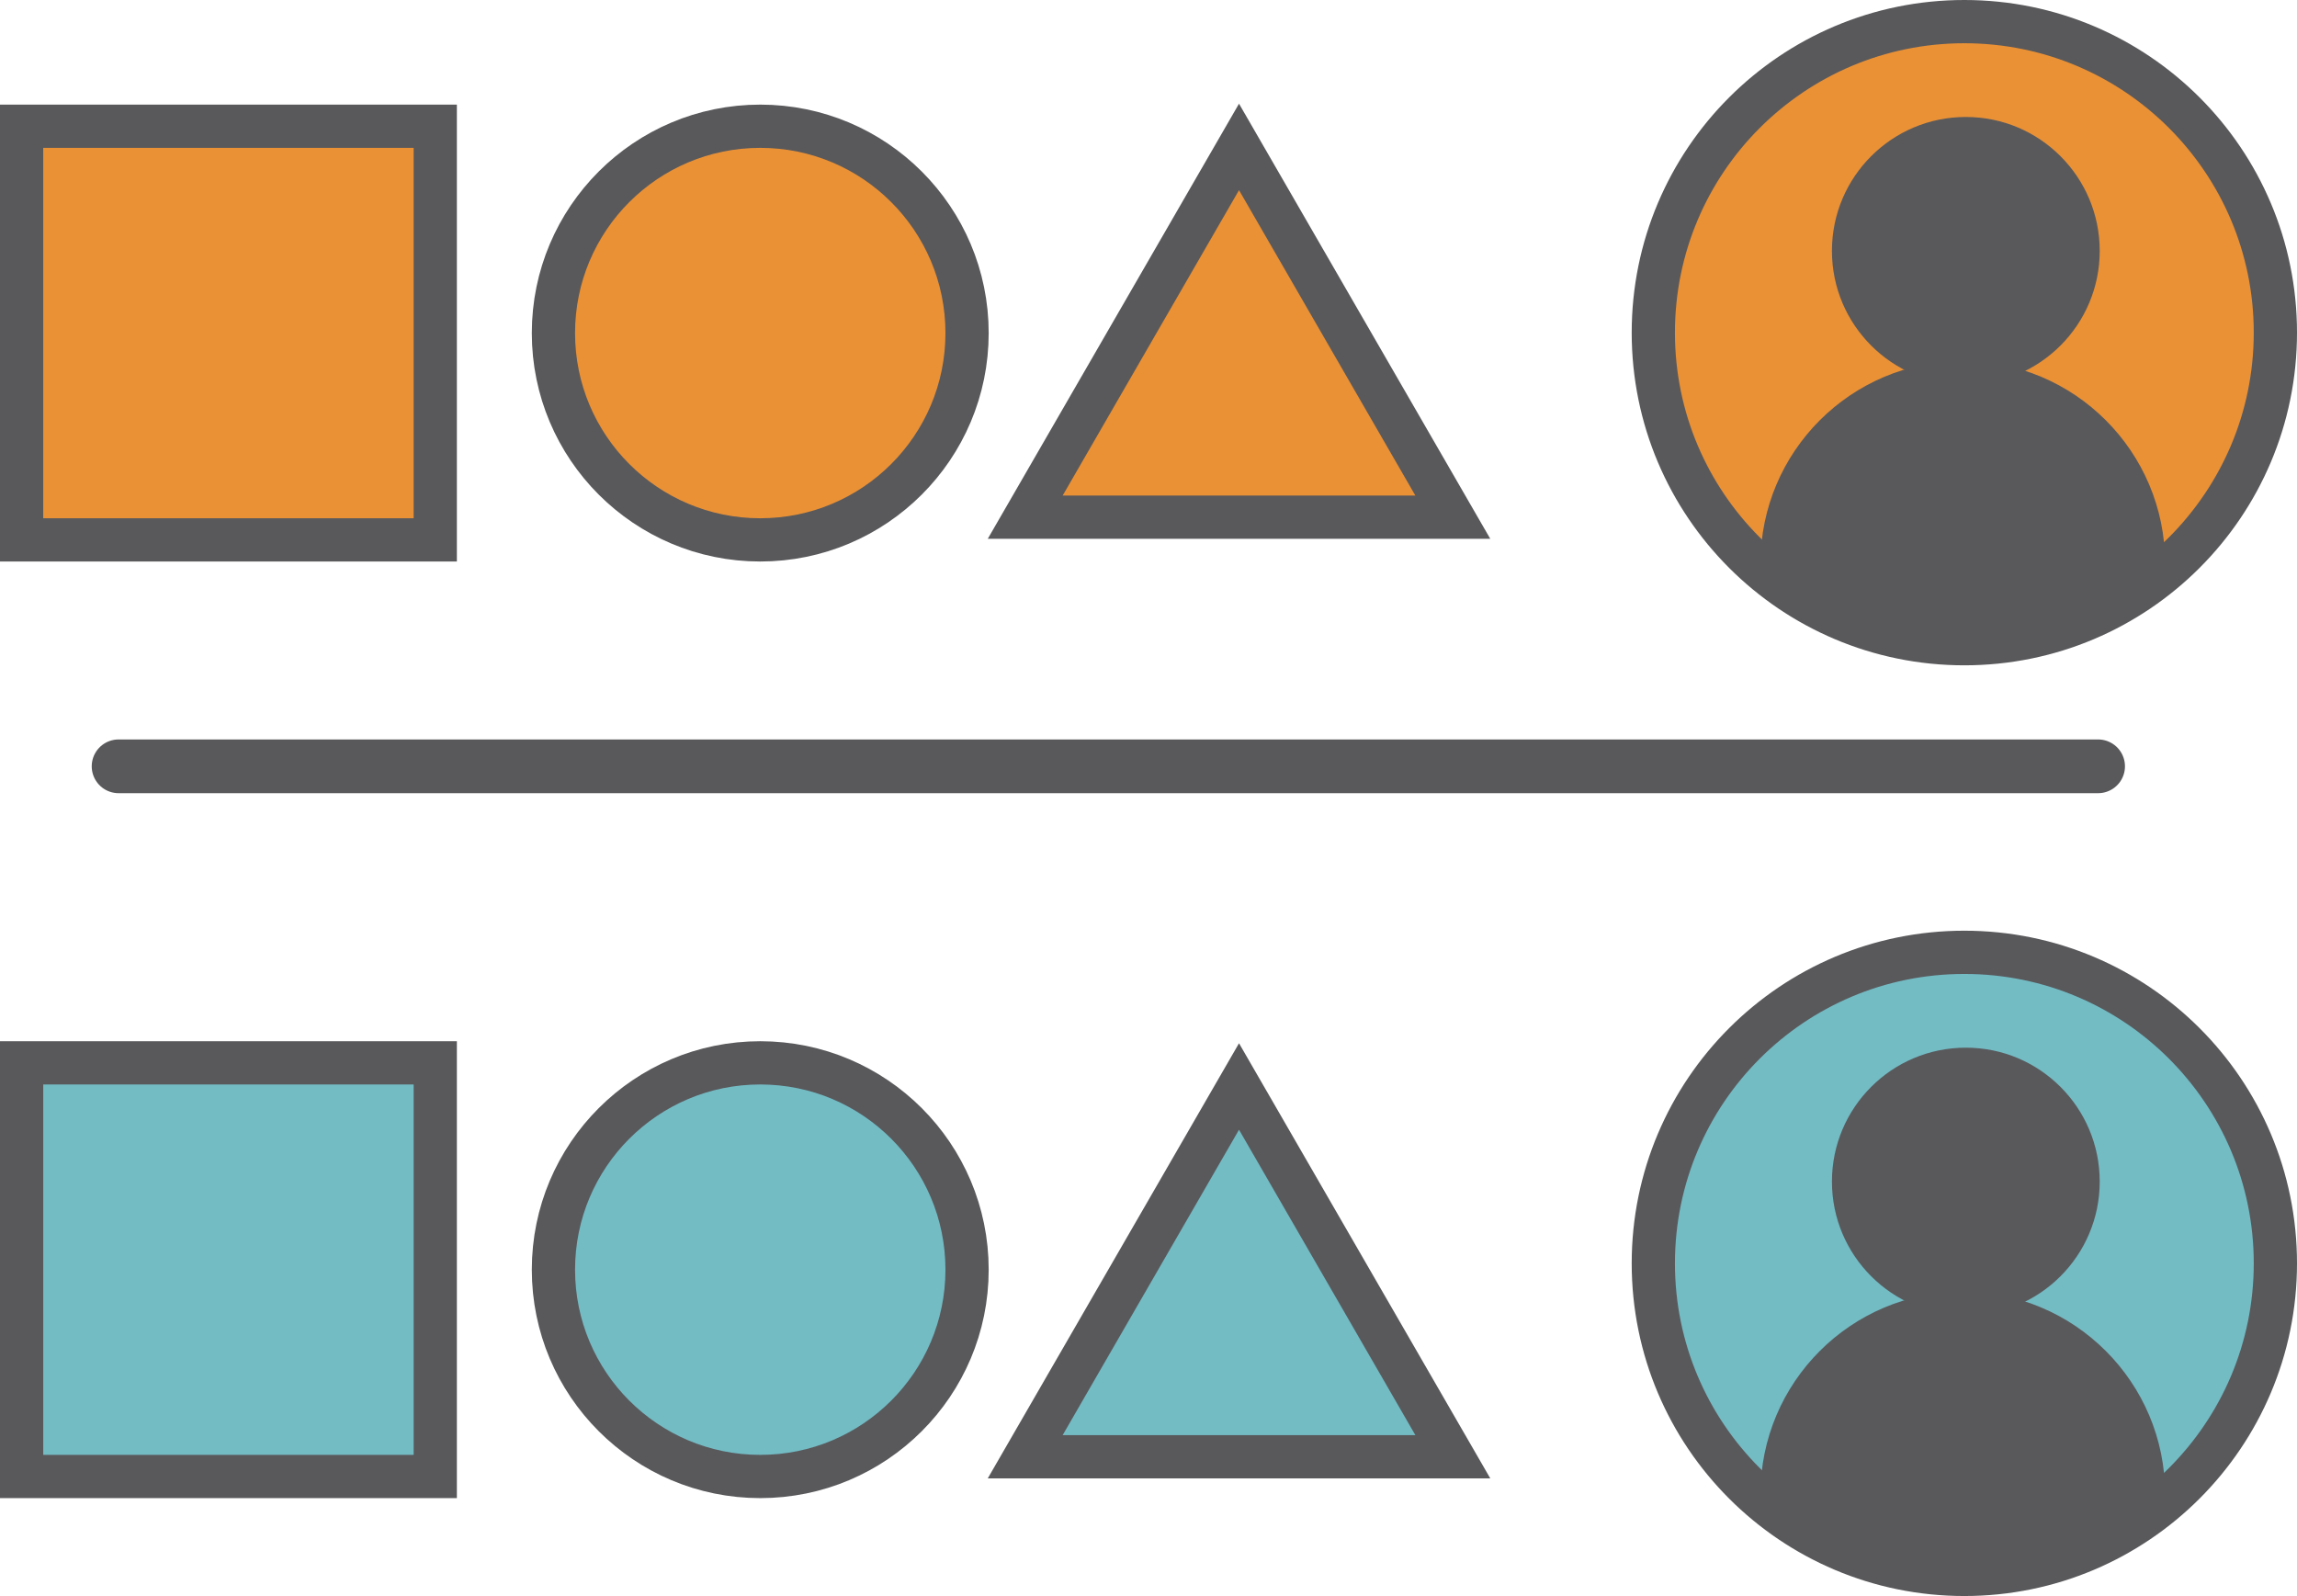
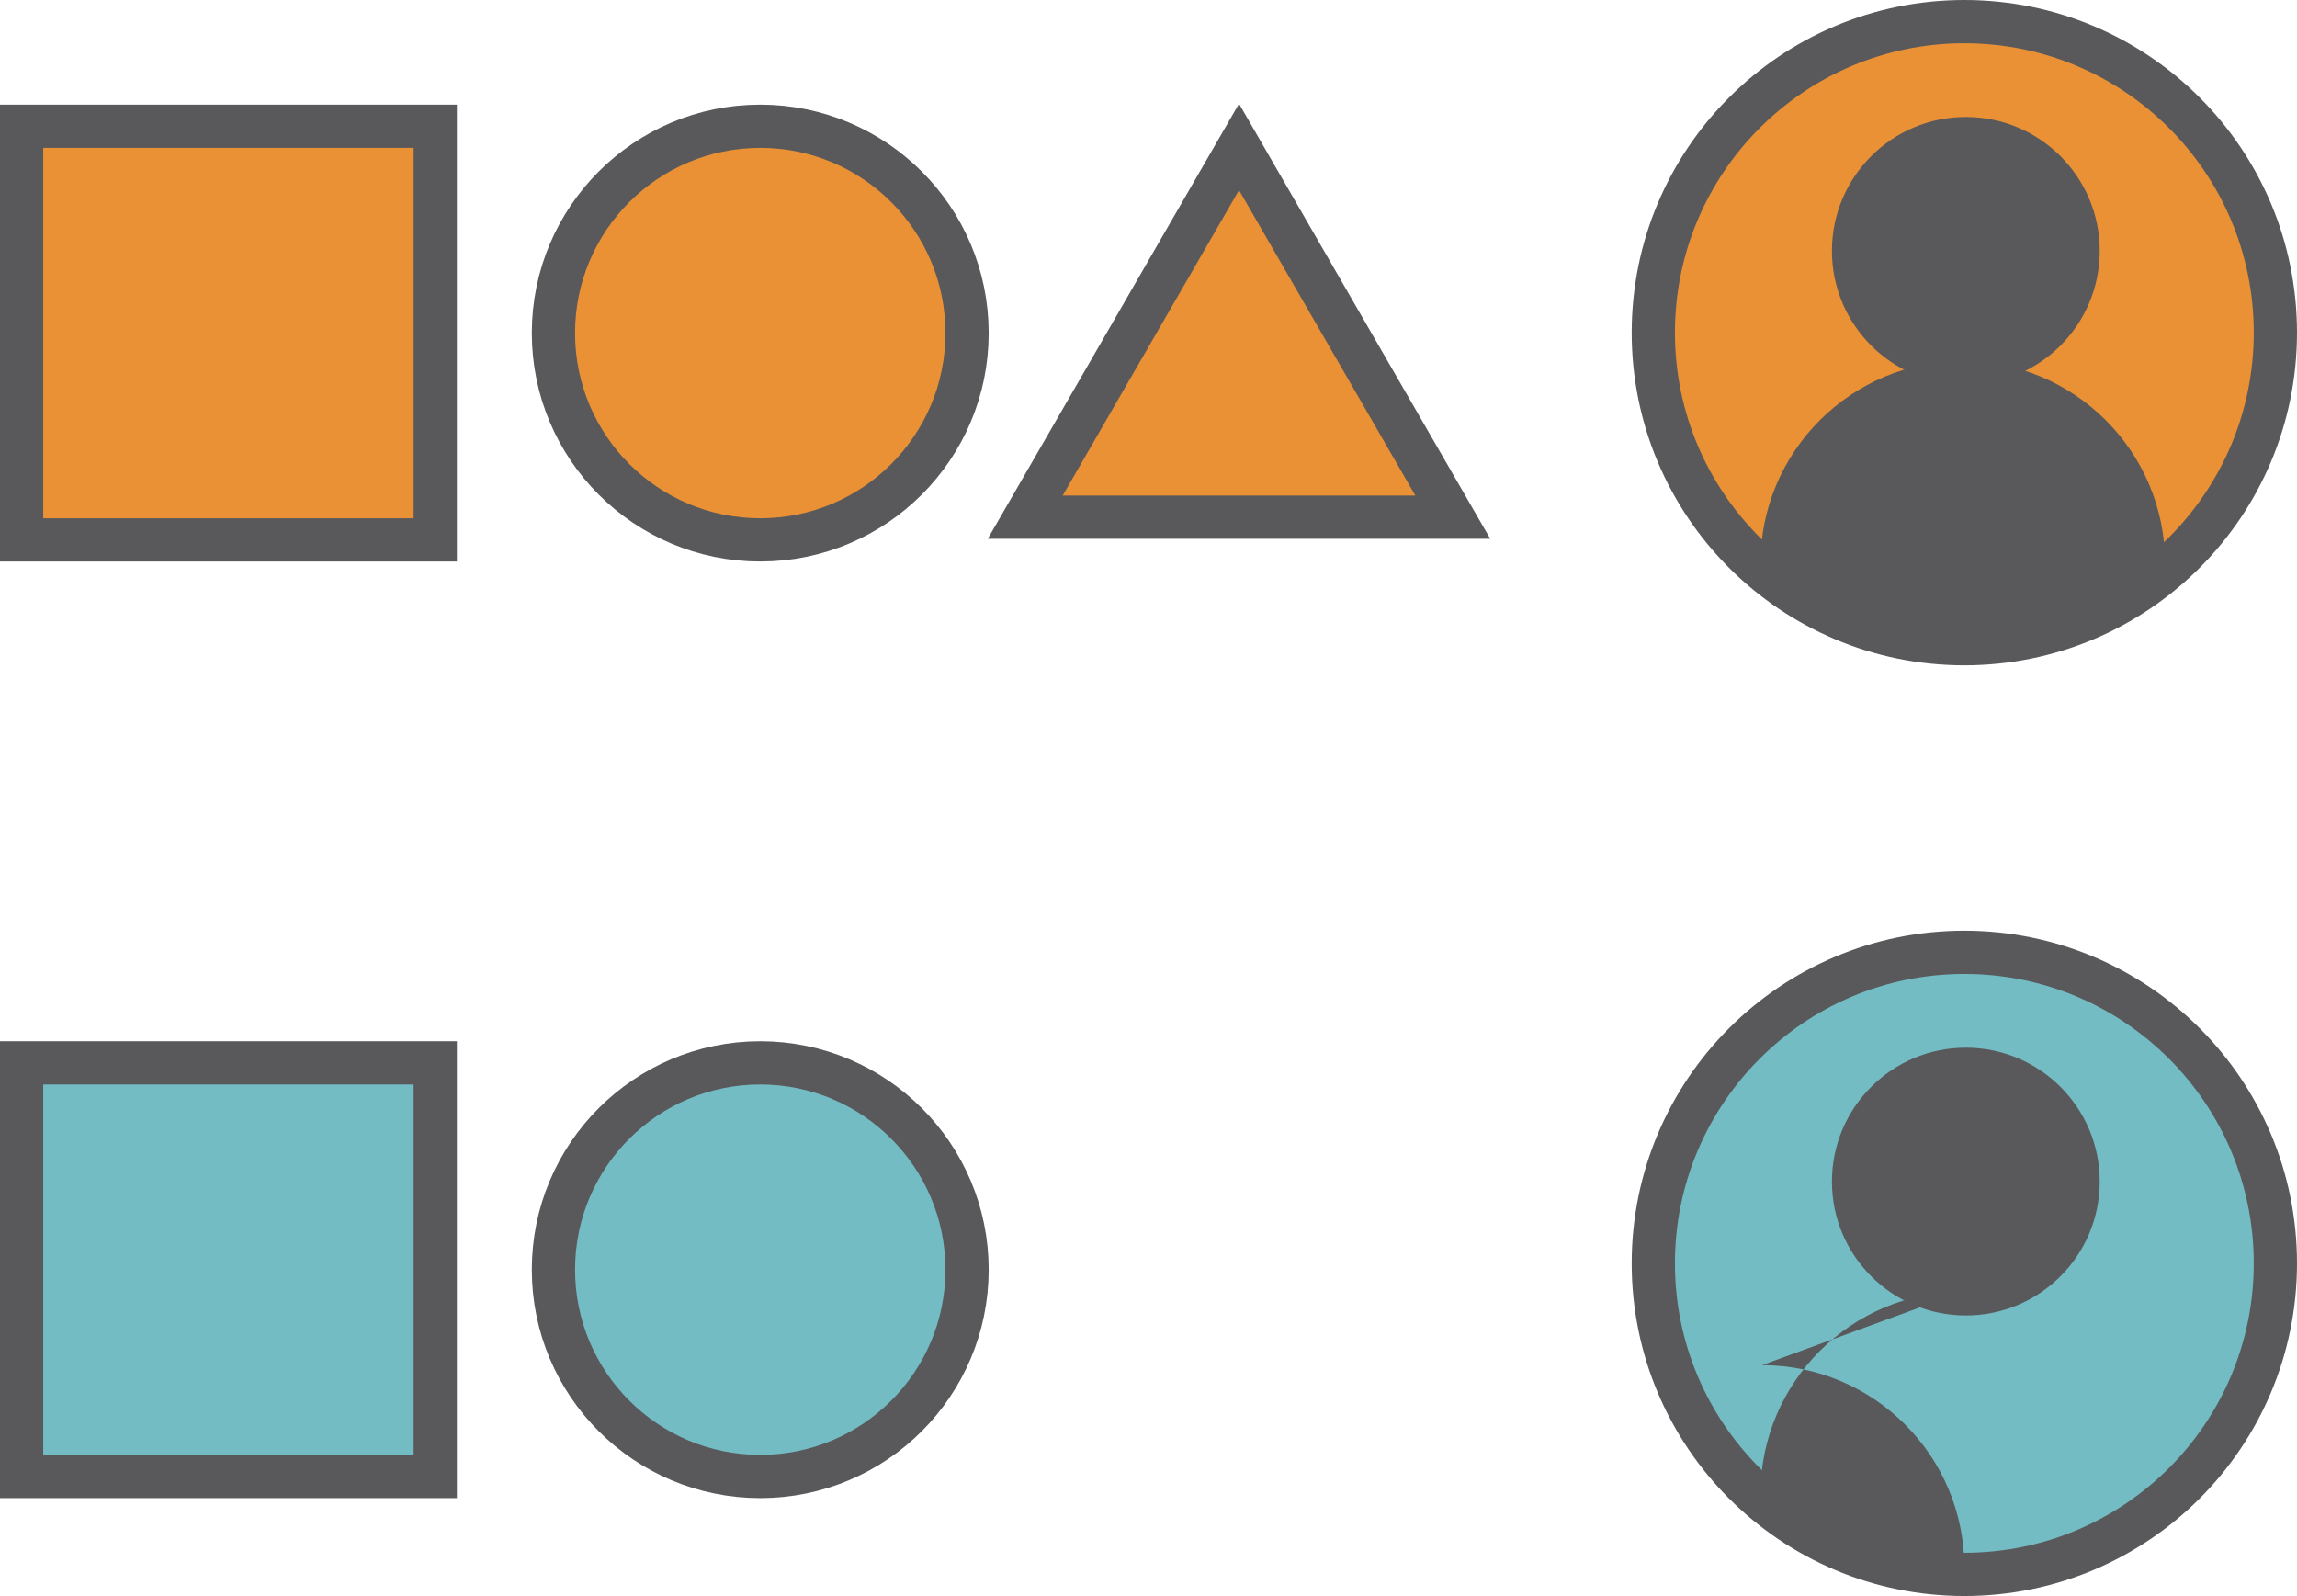
<svg xmlns="http://www.w3.org/2000/svg" id="Layer_2" viewBox="0 0 171.04 118.84">
  <defs>
    <style>
      .cls-1 {
        fill: none;
        stroke-linecap: round;
        stroke-width: 4px;
      }

      .cls-1, .cls-2, .cls-3 {
        stroke: #59595c;
        stroke-miterlimit: 10;
      }

      .cls-2 {
        fill: #73bcc4;
      }

      .cls-2, .cls-3 {
        stroke-width: 3.22px;
      }

      .cls-3 {
        fill: #ea9135;
      }

      .cls-4 {
        fill: #59595c;
      }
    </style>
  </defs>
  <g id="Layer_17">
    <g>
      <rect class="cls-3" x="1.61" y="9.4" width="30.8" height="30.8" />
      <rect class="cls-2" x="1.61" y="79.14" width="30.8" height="30.8" />
      <circle class="cls-2" cx="56.61" cy="94.54" r="15.4" />
      <circle class="cls-3" cx="56.61" cy="24.8" r="15.4" />
      <polygon class="cls-3" points="92.26 10.94 76.34 38.51 108.18 38.51 92.26 10.94" />
-       <polygon class="cls-2" points="92.26 80.9 76.34 108.47 108.18 108.47 92.26 80.9" />
      <g>
        <circle class="cls-2" cx="146.27" cy="94.07" r="23.16" />
        <g>
          <circle class="cls-4" cx="146.38" cy="87.98" r="9.97" />
-           <path class="cls-4" d="M146.16,96.18c-8.32,0-15.07,6.75-15.07,15.07,0,.11,0,.21,0,.32,4.06,3.53,9.37,5.66,15.17,5.66s10.91-2.06,14.95-5.47c0-.17.01-.34.01-.51,0-8.32-6.75-15.07-15.07-15.07Z" />
+           <path class="cls-4" d="M146.16,96.18c-8.32,0-15.07,6.75-15.07,15.07,0,.11,0,.21,0,.32,4.06,3.53,9.37,5.66,15.17,5.66c0-.17.01-.34.01-.51,0-8.32-6.75-15.07-15.07-15.07Z" />
        </g>
      </g>
      <g>
        <circle class="cls-3" cx="146.27" cy="24.77" r="23.16" />
        <g>
          <circle class="cls-4" cx="146.38" cy="18.68" r="9.97" />
          <path class="cls-4" d="M146.16,26.88c-8.32,0-15.07,6.75-15.07,15.07,0,.11,0,.21,0,.32,4.06,3.53,9.37,5.66,15.17,5.66s10.91-2.06,14.95-5.47c0-.17.01-.34.01-.51,0-8.32-6.75-15.07-15.07-15.07Z" />
        </g>
      </g>
-       <line class="cls-1" x1="8.83" y1="57.06" x2="156.23" y2="57.06" />
    </g>
  </g>
</svg>